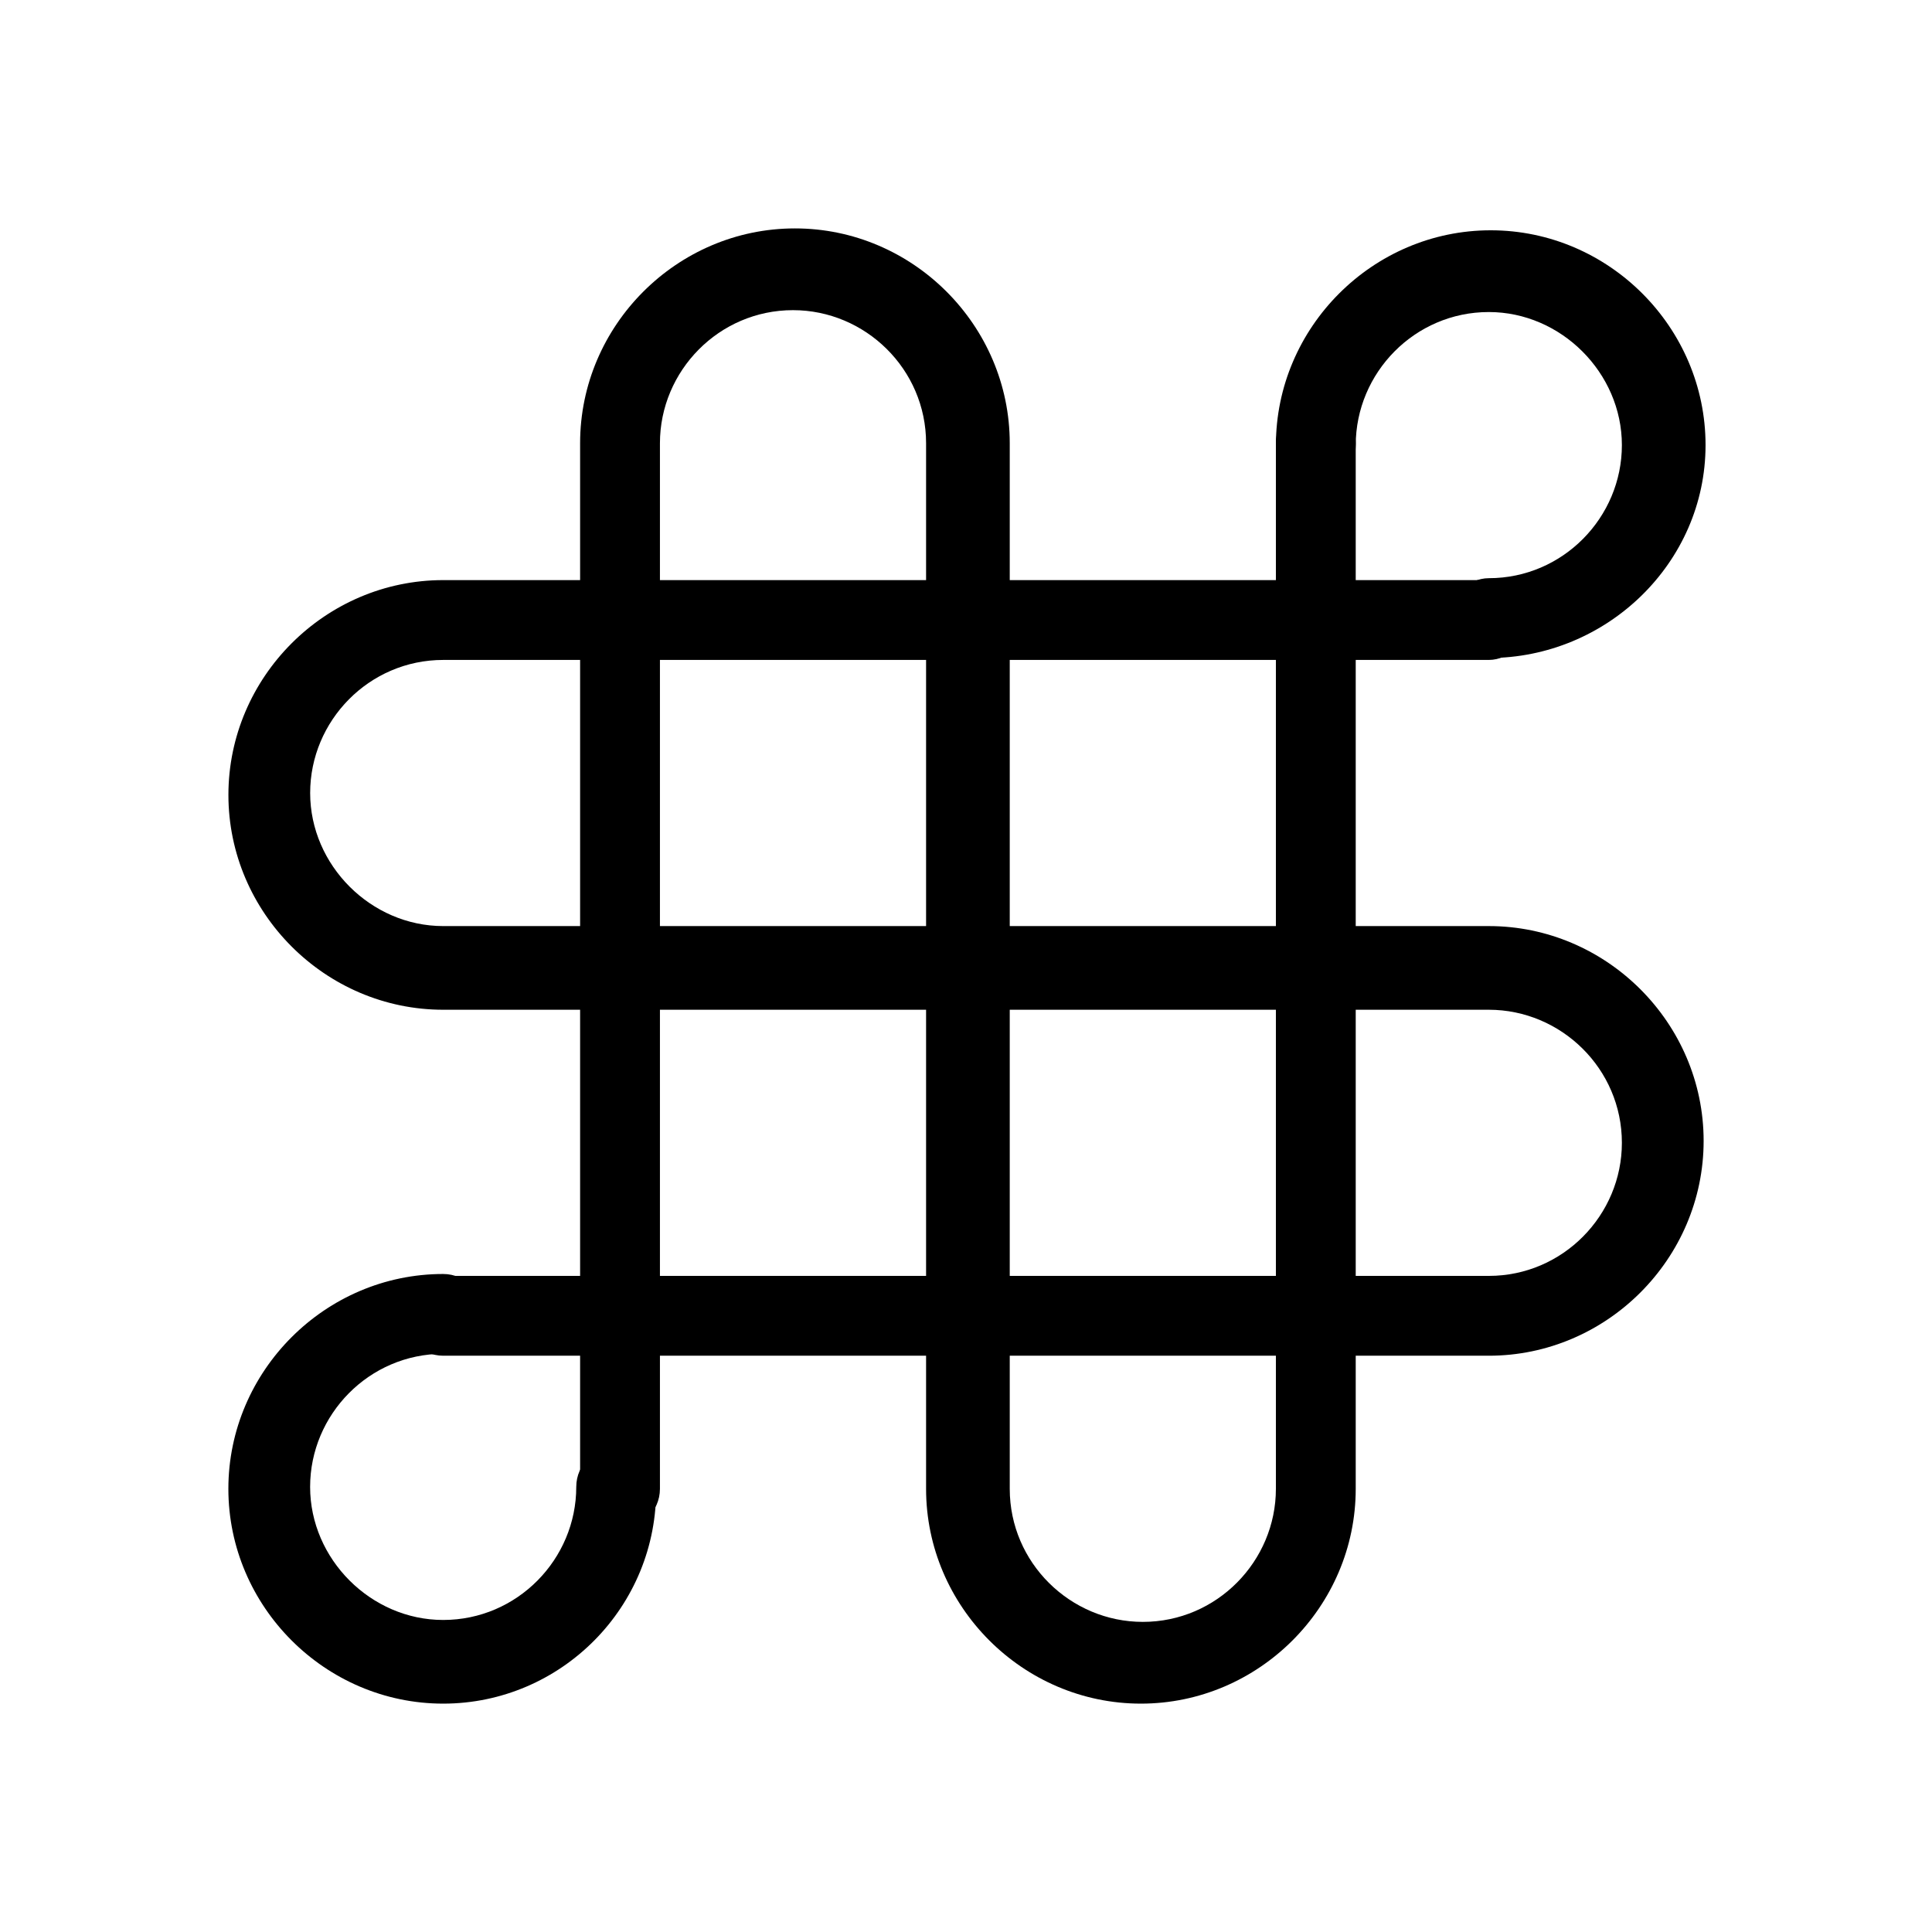
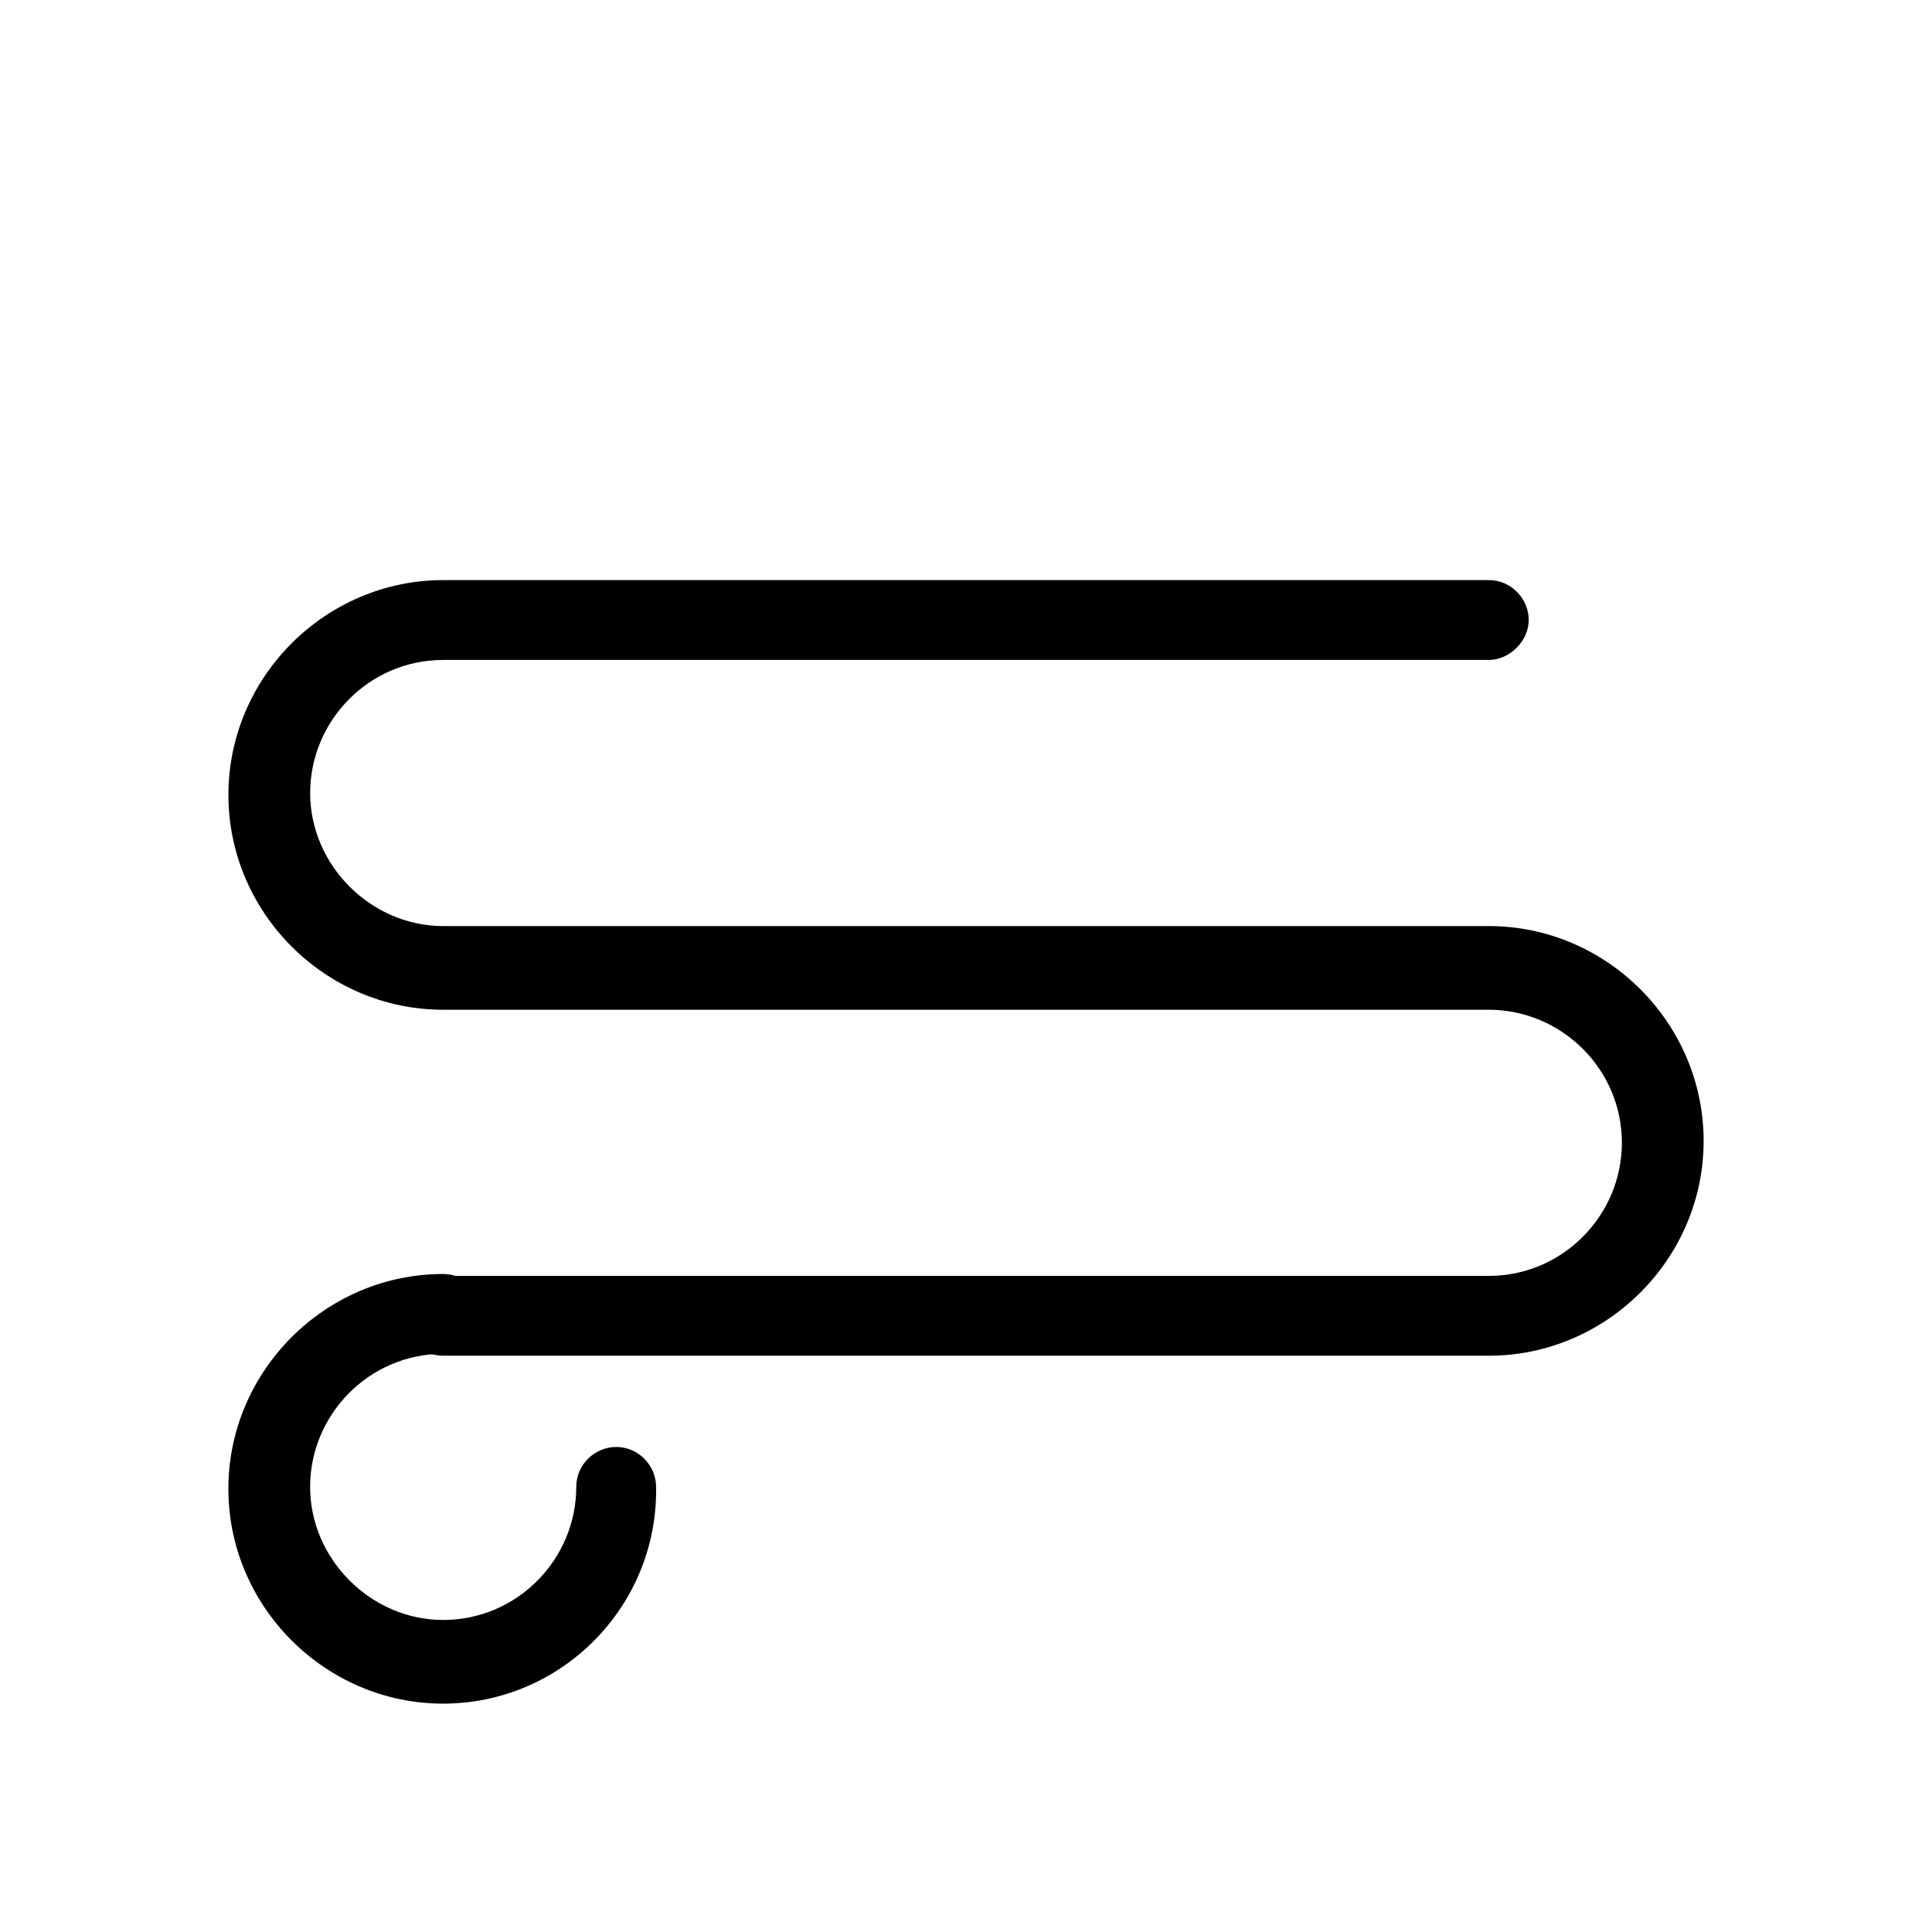
<svg xmlns="http://www.w3.org/2000/svg" fill="#000000" width="800px" height="800px" version="1.1" viewBox="144 144 512 512">
  <g>
-     <path d="m446.35 595.48c-31.234 0-56.93-25.695-56.93-56.93v-277.09c0-19.648-16.121-35.266-35.266-35.266-19.648 0-35.266 16.121-35.266 35.266v277.09c0 6.047-5.039 10.578-10.578 10.578-6.047 0-10.578-5.039-10.578-10.578v-277.09c0-31.234 25.695-56.93 56.93-56.93s56.93 25.695 56.93 56.93v277.09c0 19.648 16.121 35.266 35.266 35.266 19.648 0 35.266-16.121 35.266-35.266v-277.09c0-6.047 5.039-10.578 10.578-10.578 6.047 0 10.578 5.039 10.578 10.578v277.09c0.004 31.234-25.691 56.93-56.93 56.93z" />
-     <path d="m538.55 318.38c-6.047 0-10.578-5.039-10.578-10.578 0-5.543 5.039-10.578 10.578-10.578 19.648 0 35.266-16.121 35.266-35.266 0-19.145-16.121-35.266-35.266-35.266-19.648 0-35.266 16.121-35.266 35.266 0 6.047-5.039 10.578-10.578 10.578-6.047 0-10.578-5.039-10.578-10.578 0-31.234 25.695-56.93 56.93-56.93 31.234 0 56.93 25.695 56.93 56.93-0.004 31.23-26.203 56.422-57.438 56.422z" />
-     <path d="m261.45 595.48c-31.234 0-56.93-25.695-56.93-56.93s25.695-56.93 56.93-56.93c6.047 0 10.578 5.039 10.578 10.578 0 6.047-5.039 10.578-10.578 10.578-19.648 0-35.266 16.121-35.266 35.266 0 19.145 16.121 35.266 35.266 35.266 19.648 0 35.266-16.121 35.266-35.266 0-6.047 5.039-10.578 10.578-10.578 6.047 0 10.578 5.039 10.578 10.578 0.512 31.742-25.184 57.438-56.422 57.438z" />
+     <path d="m261.45 595.48c-31.234 0-56.93-25.695-56.93-56.93s25.695-56.93 56.93-56.93c6.047 0 10.578 5.039 10.578 10.578 0 6.047-5.039 10.578-10.578 10.578-19.648 0-35.266 16.121-35.266 35.266 0 19.145 16.121 35.266 35.266 35.266 19.648 0 35.266-16.121 35.266-35.266 0-6.047 5.039-10.578 10.578-10.578 6.047 0 10.578 5.039 10.578 10.578 0.512 31.742-25.184 57.438-56.422 57.438" />
    <path d="m538.55 503.28h-277.09c-6.047 0-10.578-5.039-10.578-10.578 0-6.047 5.039-10.578 10.578-10.578h277.09c19.648 0 35.266-16.121 35.266-35.266 0-19.648-16.121-35.266-35.266-35.266h-277.09c-31.234 0-56.93-25.695-56.93-56.93 0-31.234 25.695-56.93 56.93-56.93h277.09c6.047 0 10.578 5.039 10.578 10.578 0 5.543-5.039 10.578-10.578 10.578h-277.09c-19.648 0-35.266 16.121-35.266 35.266s16.121 35.266 35.266 35.266h277.09c31.234 0 56.93 25.695 56.93 56.93 0 31.234-25.695 56.93-56.93 56.93z" />
  </g>
</svg>